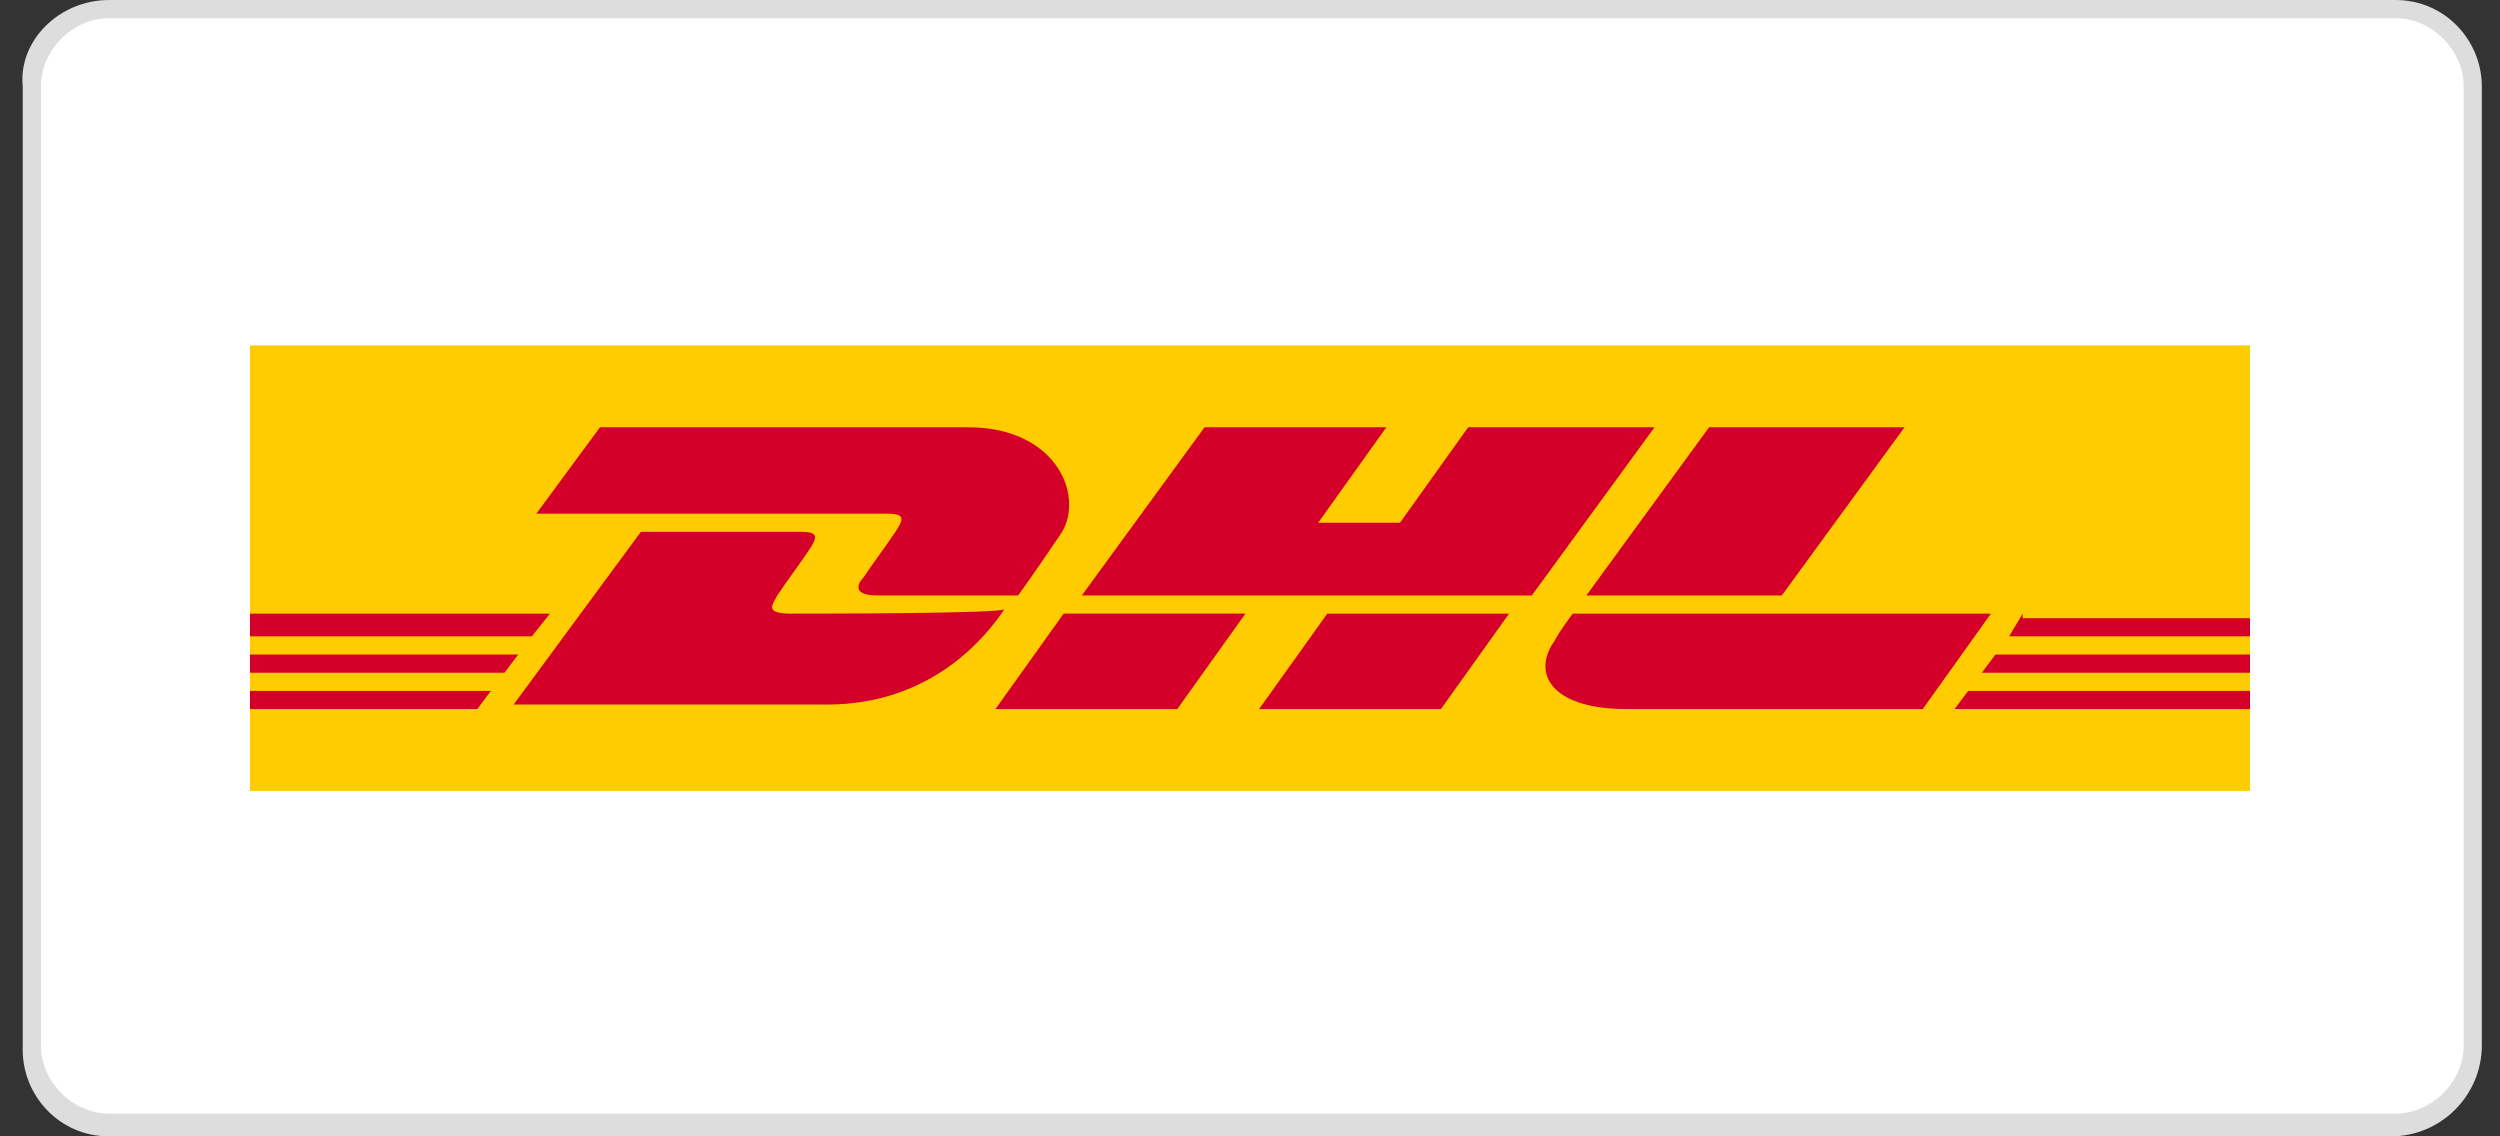
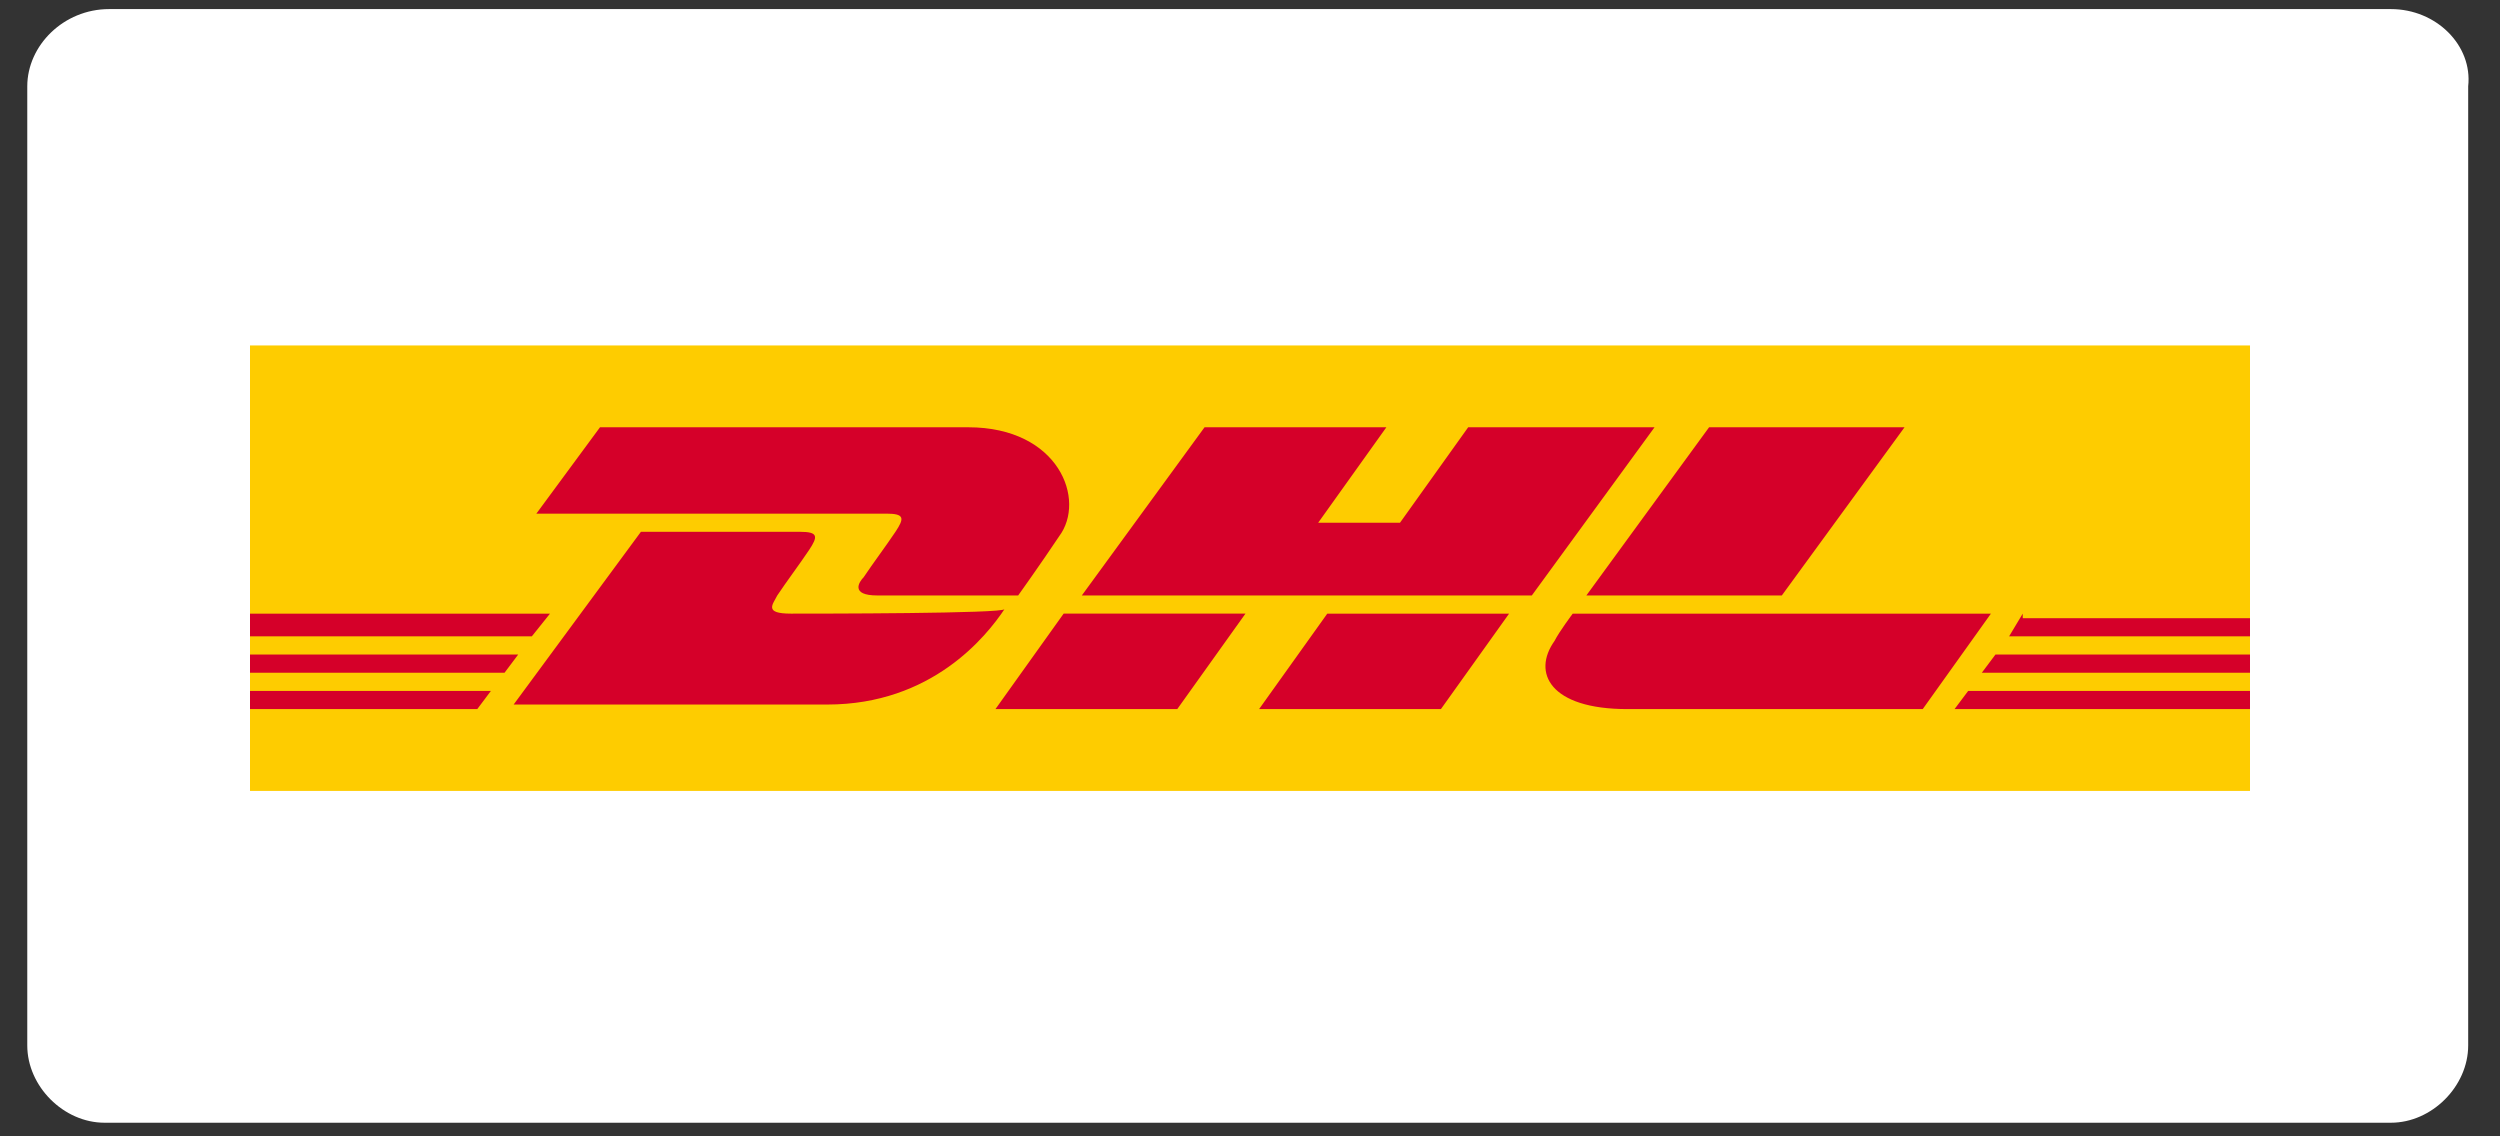
<svg xmlns="http://www.w3.org/2000/svg" id="Ebene_1" viewBox="0 0 55 25" style="enable-background:new 0 0 55 25;">
  <rect x="0" y="0" width="55" height="25" fill="#333333" stroke="none" />
  <style>.st0{fill:#FFFFFF;} .st1{fill:#DDDDDD;} .st2{fill:#FECC00;} .st3{fill:#D50029;}</style>
  <g>
    <g>
      <path class="st0" d="M52.6.2H2.4C1.4.2.6 1 .6 1.9V23c0 .9.8 1.7 1.7 1.7h50.3c.9.0 1.7-.8 1.7-1.7V1.9C54.4 1 53.6.2 52.6.2z" />
-       <path class="st1" d="M52.6 25H2.4c-1.1.0-1.9-.9-1.9-1.9V1.9C.4.9 1.3.0 2.4.0h50.3c1.1.0 1.9.9 1.9 1.9V23C54.6 24.1 53.7 25 52.6 25zM2.4.4C1.6.4.9 1.1.9 1.9V23c0 .8.7 1.5 1.5 1.5h50.3c.8.0 1.5-.7 1.5-1.5V1.9c0-.8-.7-1.5-1.5-1.5H2.4z" />
    </g>
    <g>
      <g id="polygon2">
        <polygon class="st2" points="5.5,17.4 5.5,7.6 49.5,7.6 49.5,17.4" />
      </g>
      <g id="path4">
        <path class="st3" d="M19.7 11.7c-.2.3-.5.7-.7 1-.1.1-.3.4.3.4s3.1.0 3.1.0.5-.7.9-1.3c.6-.8.0-2.4-2-2.4-1.8.0-8.1.0-8.1.0l-1.4 1.9s7.3.0 7.7.0C19.9 11.3 19.9 11.4 19.7 11.7zm-2.3 1.8c-.6.0-.4-.2-.3-.4.2-.3.5-.7.7-1s.2-.4-.2-.4-3.5.0-3.5.0l-2.8 3.8s5 0 6.9.0c2.3.0 3.5-1.5 3.9-2.1C22.1 13.5 18 13.5 17.4 13.5zm4.5 2.1h4l1.5-2.1h-4l-1.5 2.1zM32.3 9.4l-1.5 2.1H29l1.5-2.1h-4l-2.7 3.7h9.9l2.7-3.7H32.3zm-4.6 6.2h4l1.5-2.1h-4C29.2 13.5 27.7 15.6 27.7 15.6zM5.5 14.4v.4h5.6l.3-.4H5.5zm6.6-.9H5.5V14h6.2l.4-.5zM5.5 15.6h5l.3-.4H5.5v.4zM43.6 14.8h5.9v-.4h-5.6L43.6 14.8zM43 15.6h6.5v-.4h-6.2L43 15.6zm1.5-2.1L44.2 14h5.3v-.4h-5zm-5.3-.4 2.7-3.7h-4.3l-2.7 3.7h4.3zm-4.6.4s-.3.4-.4.6c-.5.7-.1 1.5 1.6 1.5 1.9.0 6.5.0 6.5.0l1.5-2.1H34.6z" />
      </g>
    </g>
  </g>
</svg>